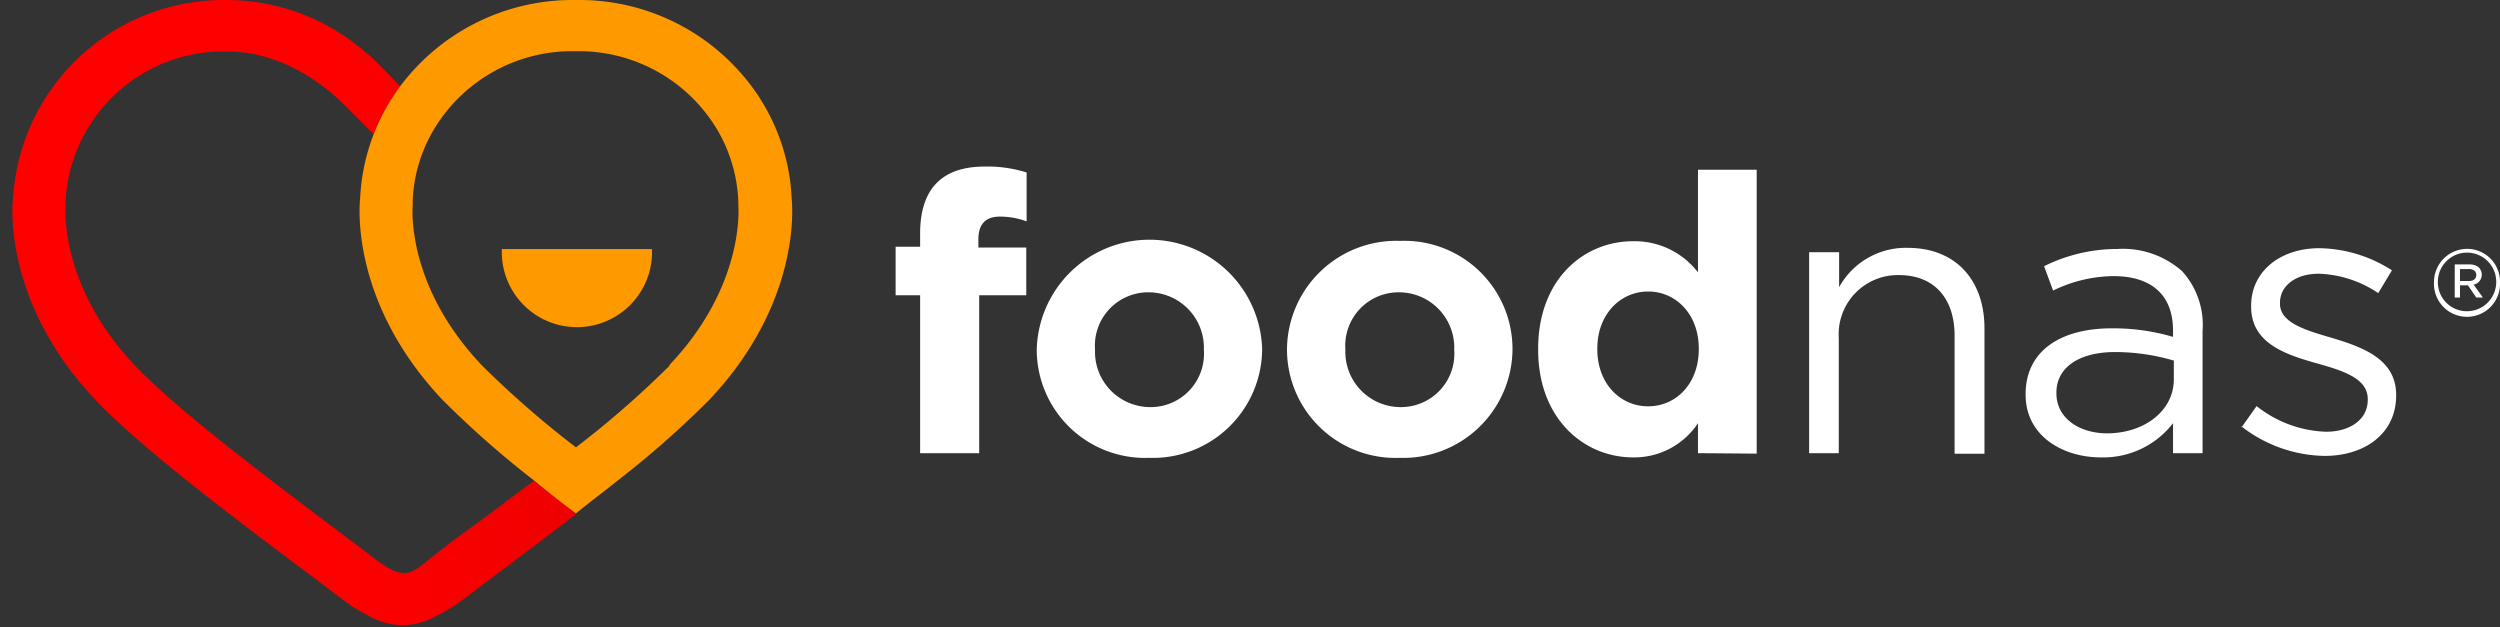
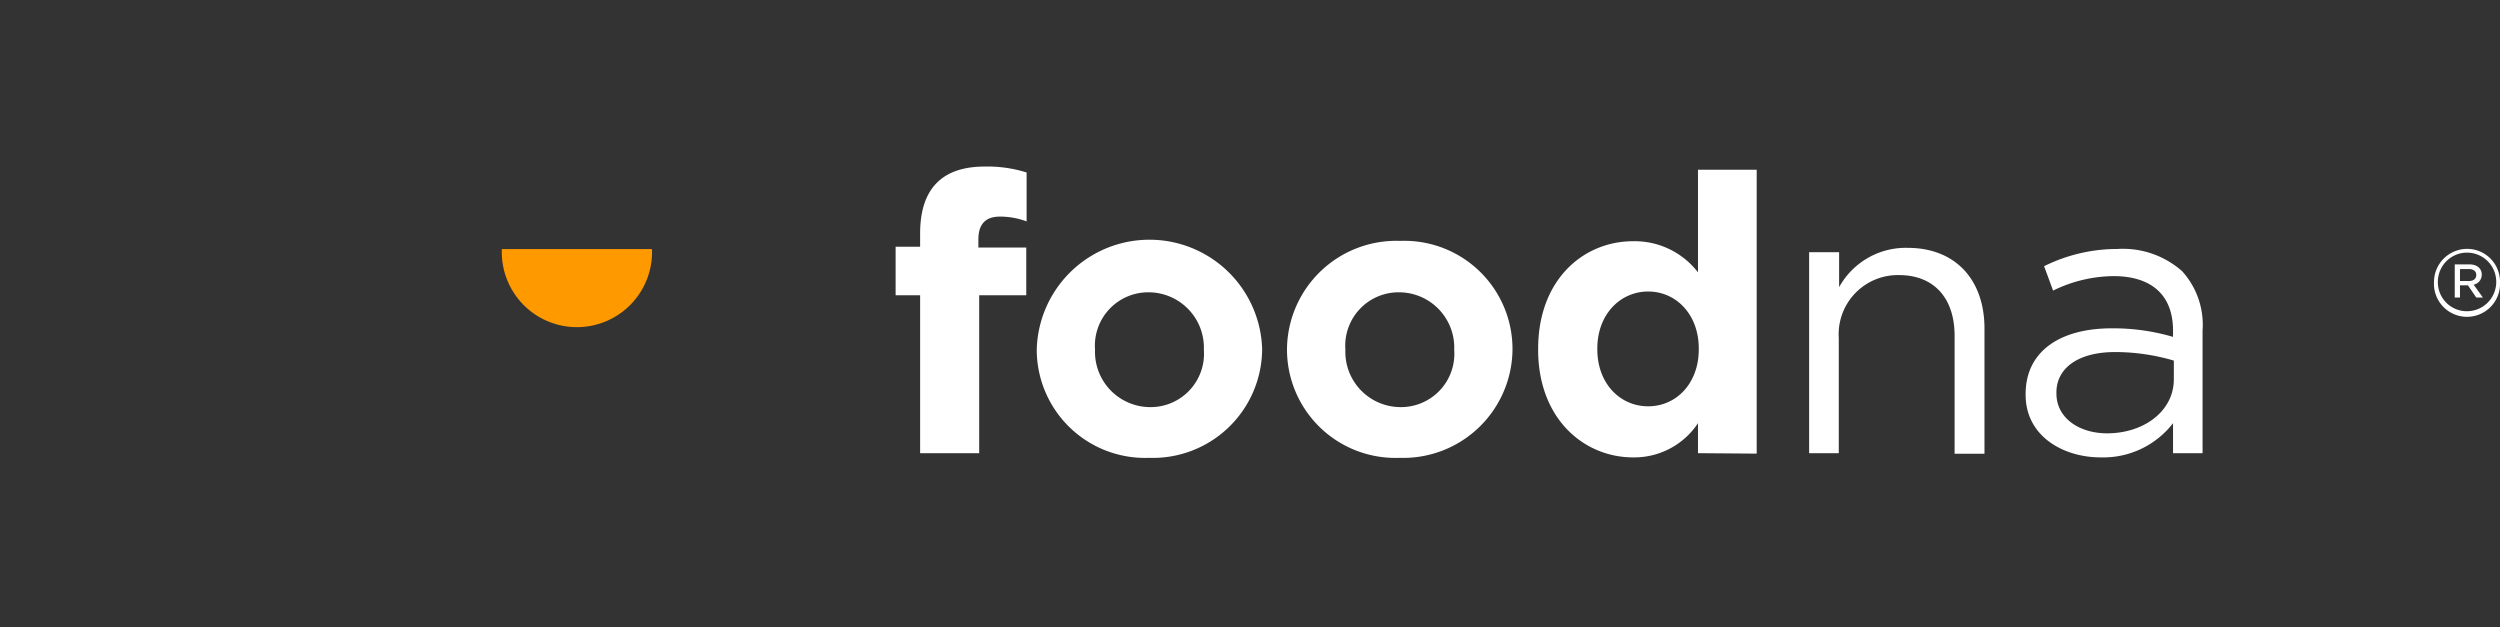
<svg xmlns="http://www.w3.org/2000/svg" viewBox="0 0 219.29 55.04">
  <rect x="0" y="0" width="219.29" height="55.04" fill="#333333" stroke="none" />
  <defs>
    <style>.cls-1{fill:none;}.cls-2{fill:#fff;}.cls-3{clip-path:url(#clip-path);}.cls-4{fill:url(#linear-gradient);}.cls-5{fill:#f90;}</style>
    <clipPath id="clip-path" transform="translate(1.09)">
-       <path class="cls-1" d="M18.76,0A18.5,18.5,0,0,0,.05,17.4s-1.14,8.86,7.27,17.72c5.08,5.35,17.15,14,21.55,17.4A13.42,13.42,0,0,0,31.22,54a5.86,5.86,0,0,0,6,0,13.68,13.68,0,0,0,2.34-1.43c2.09-1.62,5.92-4.42,9.9-7.49-1.24-1-2.49-1.93-3.71-2.91C43.82,43.58,42,45,40.37,46.17S37.58,48.24,36.63,49c-1.61,1.28-2.2,2.06-4.86,0-1-.74-2.24-1.71-3.74-2.82C22.64,42.12,14.48,36,10.74,32.06,4,24.94,4.66,18,4.66,18s0-.24,0-.37A13.87,13.87,0,0,1,18.76,4.51h0c4.24,0,8,2.19,10.92,5.25l2,2a17.79,17.79,0,0,1,2.34-4.2.6.6,0,0,1-.12-.11L32.36,5.88q-.57-.6-1.2-1.17l-.05,0h0A18.5,18.5,0,0,0,18.76,0Z" />
-     </clipPath>
+       </clipPath>
    <linearGradient id="linear-gradient" x1="-44.27" y1="749.85" x2="-43.27" y2="749.85" gradientTransform="matrix(49.43, 0, 0, -49.43, 2189.14, 37091.13)" gradientUnits="userSpaceOnUse">
      <stop offset="0" stop-color="red" />
      <stop offset="0.5" stop-color="red" />
      <stop offset="0.74" stop-color="#fa0000" />
      <stop offset="1" stop-color="#e00" />
    </linearGradient>
  </defs>
  <g id="Layer_2" data-name="Layer 2">
    <g id="Layer_1-2" data-name="Layer 1">
      <path class="cls-2" d="M86.61,19c-1.2,0-1.88.61-1.88,2v.71h4.2V25.9H84.8V39.75H79.62V25.9H77.47V21.64h2.15V20.48c0-4,2-5.87,5.66-5.87a11.39,11.39,0,0,1,3.68.52v4.29A6.64,6.64,0,0,0,86.61,19" transform="translate(1.09)" />
      <path class="cls-2" d="M99.7,40.16a9.5,9.5,0,0,1-9.85-9.45v-.07a9.89,9.89,0,0,1,19.77-.07v.07a9.59,9.59,0,0,1-9.92,9.52m4.81-9.52a4.86,4.86,0,0,0-4.81-5,4.68,4.68,0,0,0-4.74,5v.07a4.85,4.85,0,0,0,4.81,5,4.68,4.68,0,0,0,4.74-5Z" transform="translate(1.09)" />
      <path class="cls-2" d="M121.66,40.16a9.51,9.51,0,0,1-9.86-9.45v-.07a9.59,9.59,0,0,1,9.93-9.51,9.49,9.49,0,0,1,9.85,9.44v.07a9.59,9.59,0,0,1-9.92,9.52m4.81-9.52a4.85,4.85,0,0,0-4.81-5,4.68,4.68,0,0,0-4.74,5v.07a4.85,4.85,0,0,0,4.81,5,4.68,4.68,0,0,0,4.74-5Z" transform="translate(1.09)" />
      <path class="cls-2" d="M147.85,39.75V37.12a6.7,6.7,0,0,1-5.7,3c-4.26,0-8.32-3.34-8.32-9.45v-.07c0-6.1,4-9.44,8.32-9.44a7,7,0,0,1,5.7,2.73v-9H153v24.9Zm.07-9.18c0-3-2-5-4.44-5s-4.46,2-4.46,5v.07c0,3,2,5,4.46,5s4.44-2,4.44-5Z" transform="translate(1.09)" />
-       <path class="cls-2" d="M157.6,22.12h2.63v3.07a6.68,6.68,0,0,1,6-3.45c4.27,0,6.75,2.87,6.75,7.06v11h-2.62V29.45c0-3.27-1.78-5.32-4.88-5.32a5.19,5.19,0,0,0-5.28,5.52v10.1H157.6Z" transform="translate(1.09)" />
+       <path class="cls-2" d="M157.6,22.12h2.63v3.07a6.68,6.68,0,0,1,6-3.45c4.27,0,6.75,2.87,6.75,7.06v11h-2.62V29.45c0-3.27-1.78-5.32-4.88-5.32a5.19,5.19,0,0,0-5.28,5.52v10.1H157.6" transform="translate(1.09)" />
      <path class="cls-2" d="M176.59,34.63v-.07c0-3.78,3.07-5.76,7.54-5.76a18.61,18.61,0,0,1,5.39.75V29c0-3.14-1.91-4.78-5.22-4.78A12.23,12.23,0,0,0,179,25.49l-.79-2.14a14.43,14.43,0,0,1,6.41-1.51,7.84,7.84,0,0,1,5.7,1.95A7,7,0,0,1,192.11,29V39.75h-2.59V37.12a7.73,7.73,0,0,1-6.35,3c-3.3,0-6.58-1.87-6.58-5.49m13-1.36V31.63a18.27,18.27,0,0,0-5.15-.75c-3.27,0-5.15,1.43-5.15,3.55v.07c0,2.21,2.05,3.51,4.44,3.51,3.24,0,5.86-1.95,5.86-4.74" transform="translate(1.09)" />
-       <path class="cls-2" d="M195.52,37.5l1.33-1.88a10.31,10.31,0,0,0,6.1,2.25c2.12,0,3.65-1.09,3.65-2.79V35c0-1.78-2.08-2.46-4.4-3.11-2.76-.78-5.83-1.74-5.83-5v-.07c0-3,2.53-5.05,6-5.05a12.11,12.11,0,0,1,6.35,1.94l-1.2,2a9.91,9.91,0,0,0-5.21-1.7c-2.08,0-3.41,1.09-3.41,2.55v.07c0,1.67,2.18,2.32,4.53,3,2.73.82,5.66,1.87,5.66,5v.07c0,3.34-2.76,5.29-6.27,5.29a12.14,12.14,0,0,1-7.3-2.59" transform="translate(1.09)" />
      <path class="cls-2" d="M212.41,24.74v0a2.91,2.91,0,0,1,2.9-2.91,2.88,2.88,0,0,1,2.89,2.89v0a2.9,2.9,0,1,1-5.79,0m5.46,0v0a2.56,2.56,0,1,0-5.12,0v0a2.54,2.54,0,0,0,2.56,2.58,2.57,2.57,0,0,0,2.56-2.6m-3.64-1.51h1.29c.6,0,1.08.31,1.08.9a.89.89,0,0,1-.71.88l.81,1.13h-.58l-.73-1.07h-.7v1.07h-.46Zm1.24,1.46c.42,0,.65-.21.65-.53s-.25-.52-.65-.52h-.78v1.05Z" transform="translate(1.09)" />
      <g class="cls-3">
-         <rect class="cls-4" width="50.51" height="55.04" />
-       </g>
-       <path class="cls-5" d="M68.35,17.4a17.56,17.56,0,0,0-1.21-5.68,17.79,17.79,0,0,0-2.34-4.2A18.85,18.85,0,0,0,49.64,0h-.43A18.88,18.88,0,0,0,34.05,7.52,17.85,17.85,0,0,0,30.5,17.4s-1.14,8.86,7.27,17.72a84.41,84.41,0,0,0,7.95,7c1.22,1,2.47,2,3.71,2.91,1.23-1,2.48-1.93,3.7-2.91a84.41,84.41,0,0,0,7.95-7c8.41-8.86,7.27-17.72,7.27-17.72M57.66,32.06a84.73,84.73,0,0,1-8.23,7.18,85,85,0,0,1-8.24-7.18c-6.76-7.12-6.08-14-6.08-14.1s0-.24,0-.37a13.21,13.21,0,0,1,1.78-6.1,14.12,14.12,0,0,1,12.28-7h.43a14.13,14.13,0,0,1,12.29,7,13.46,13.46,0,0,1,1.78,6.1l0,.37c0,.06.68,7-6.08,14.1" transform="translate(1.09)" />
+         </g>
      <path class="cls-5" d="M56.1,21.85a6.59,6.59,0,1,1-13.17,0Z" transform="translate(1.09)" />
    </g>
  </g>
</svg>